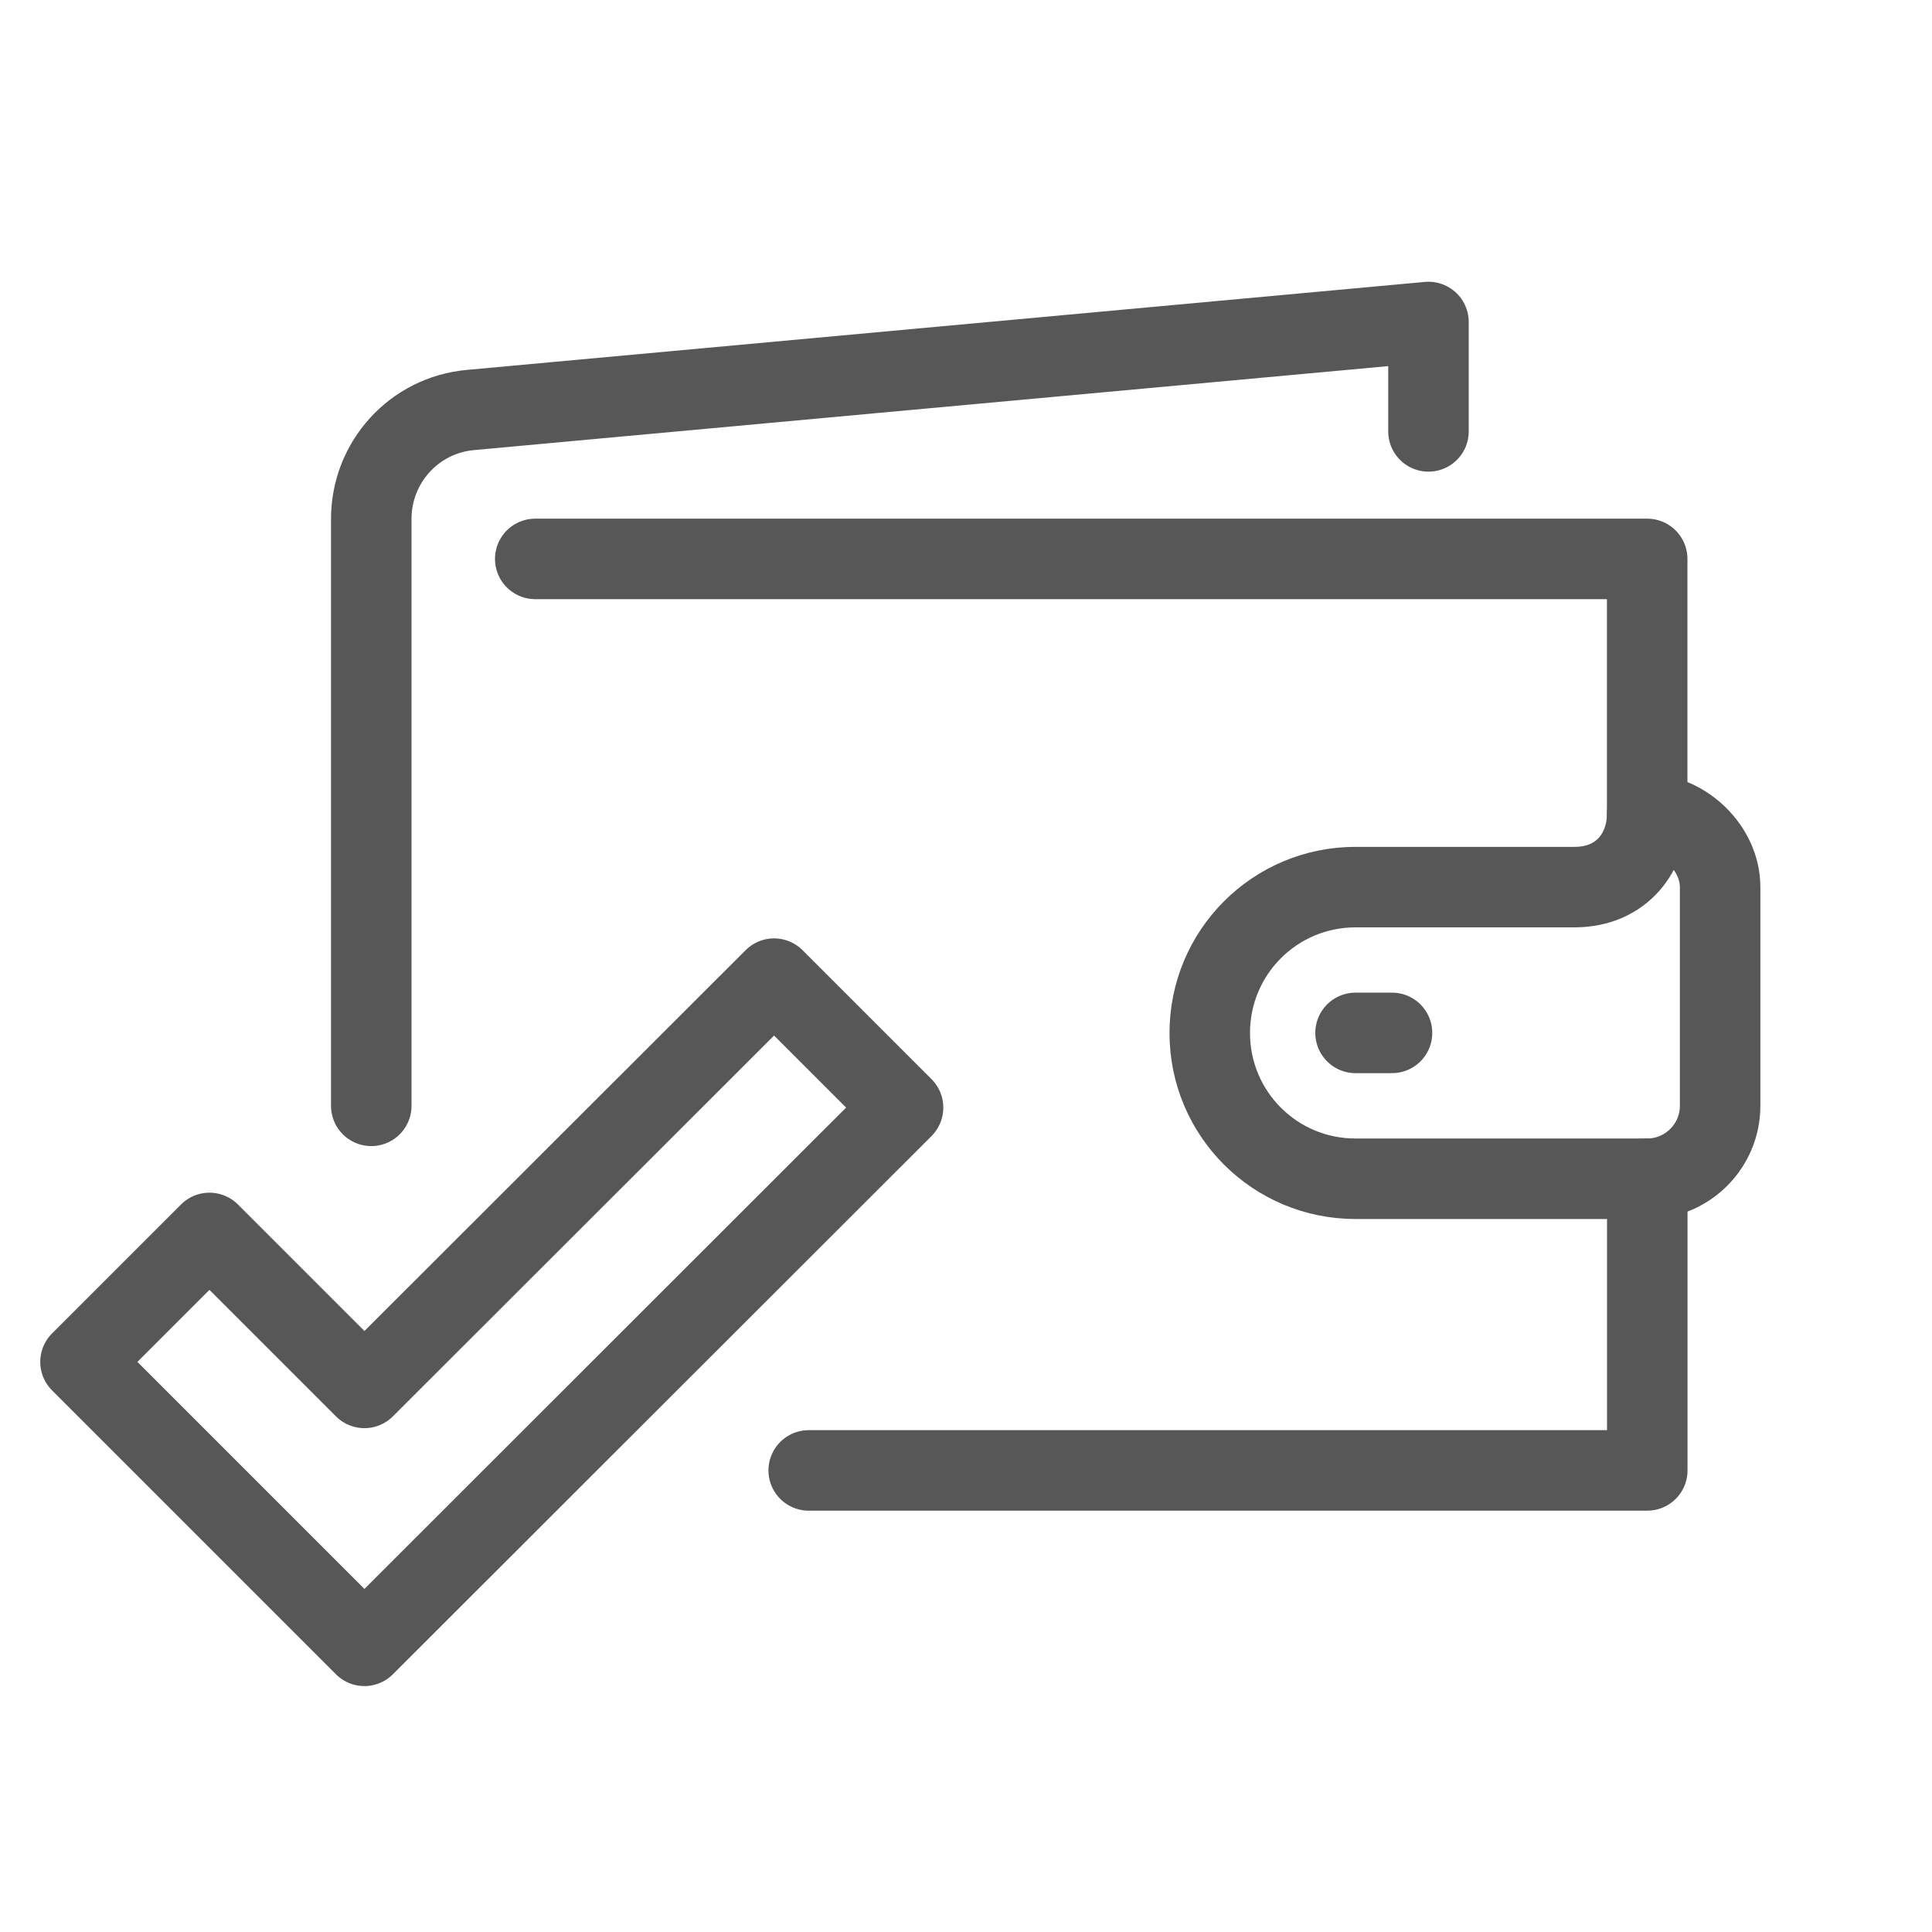
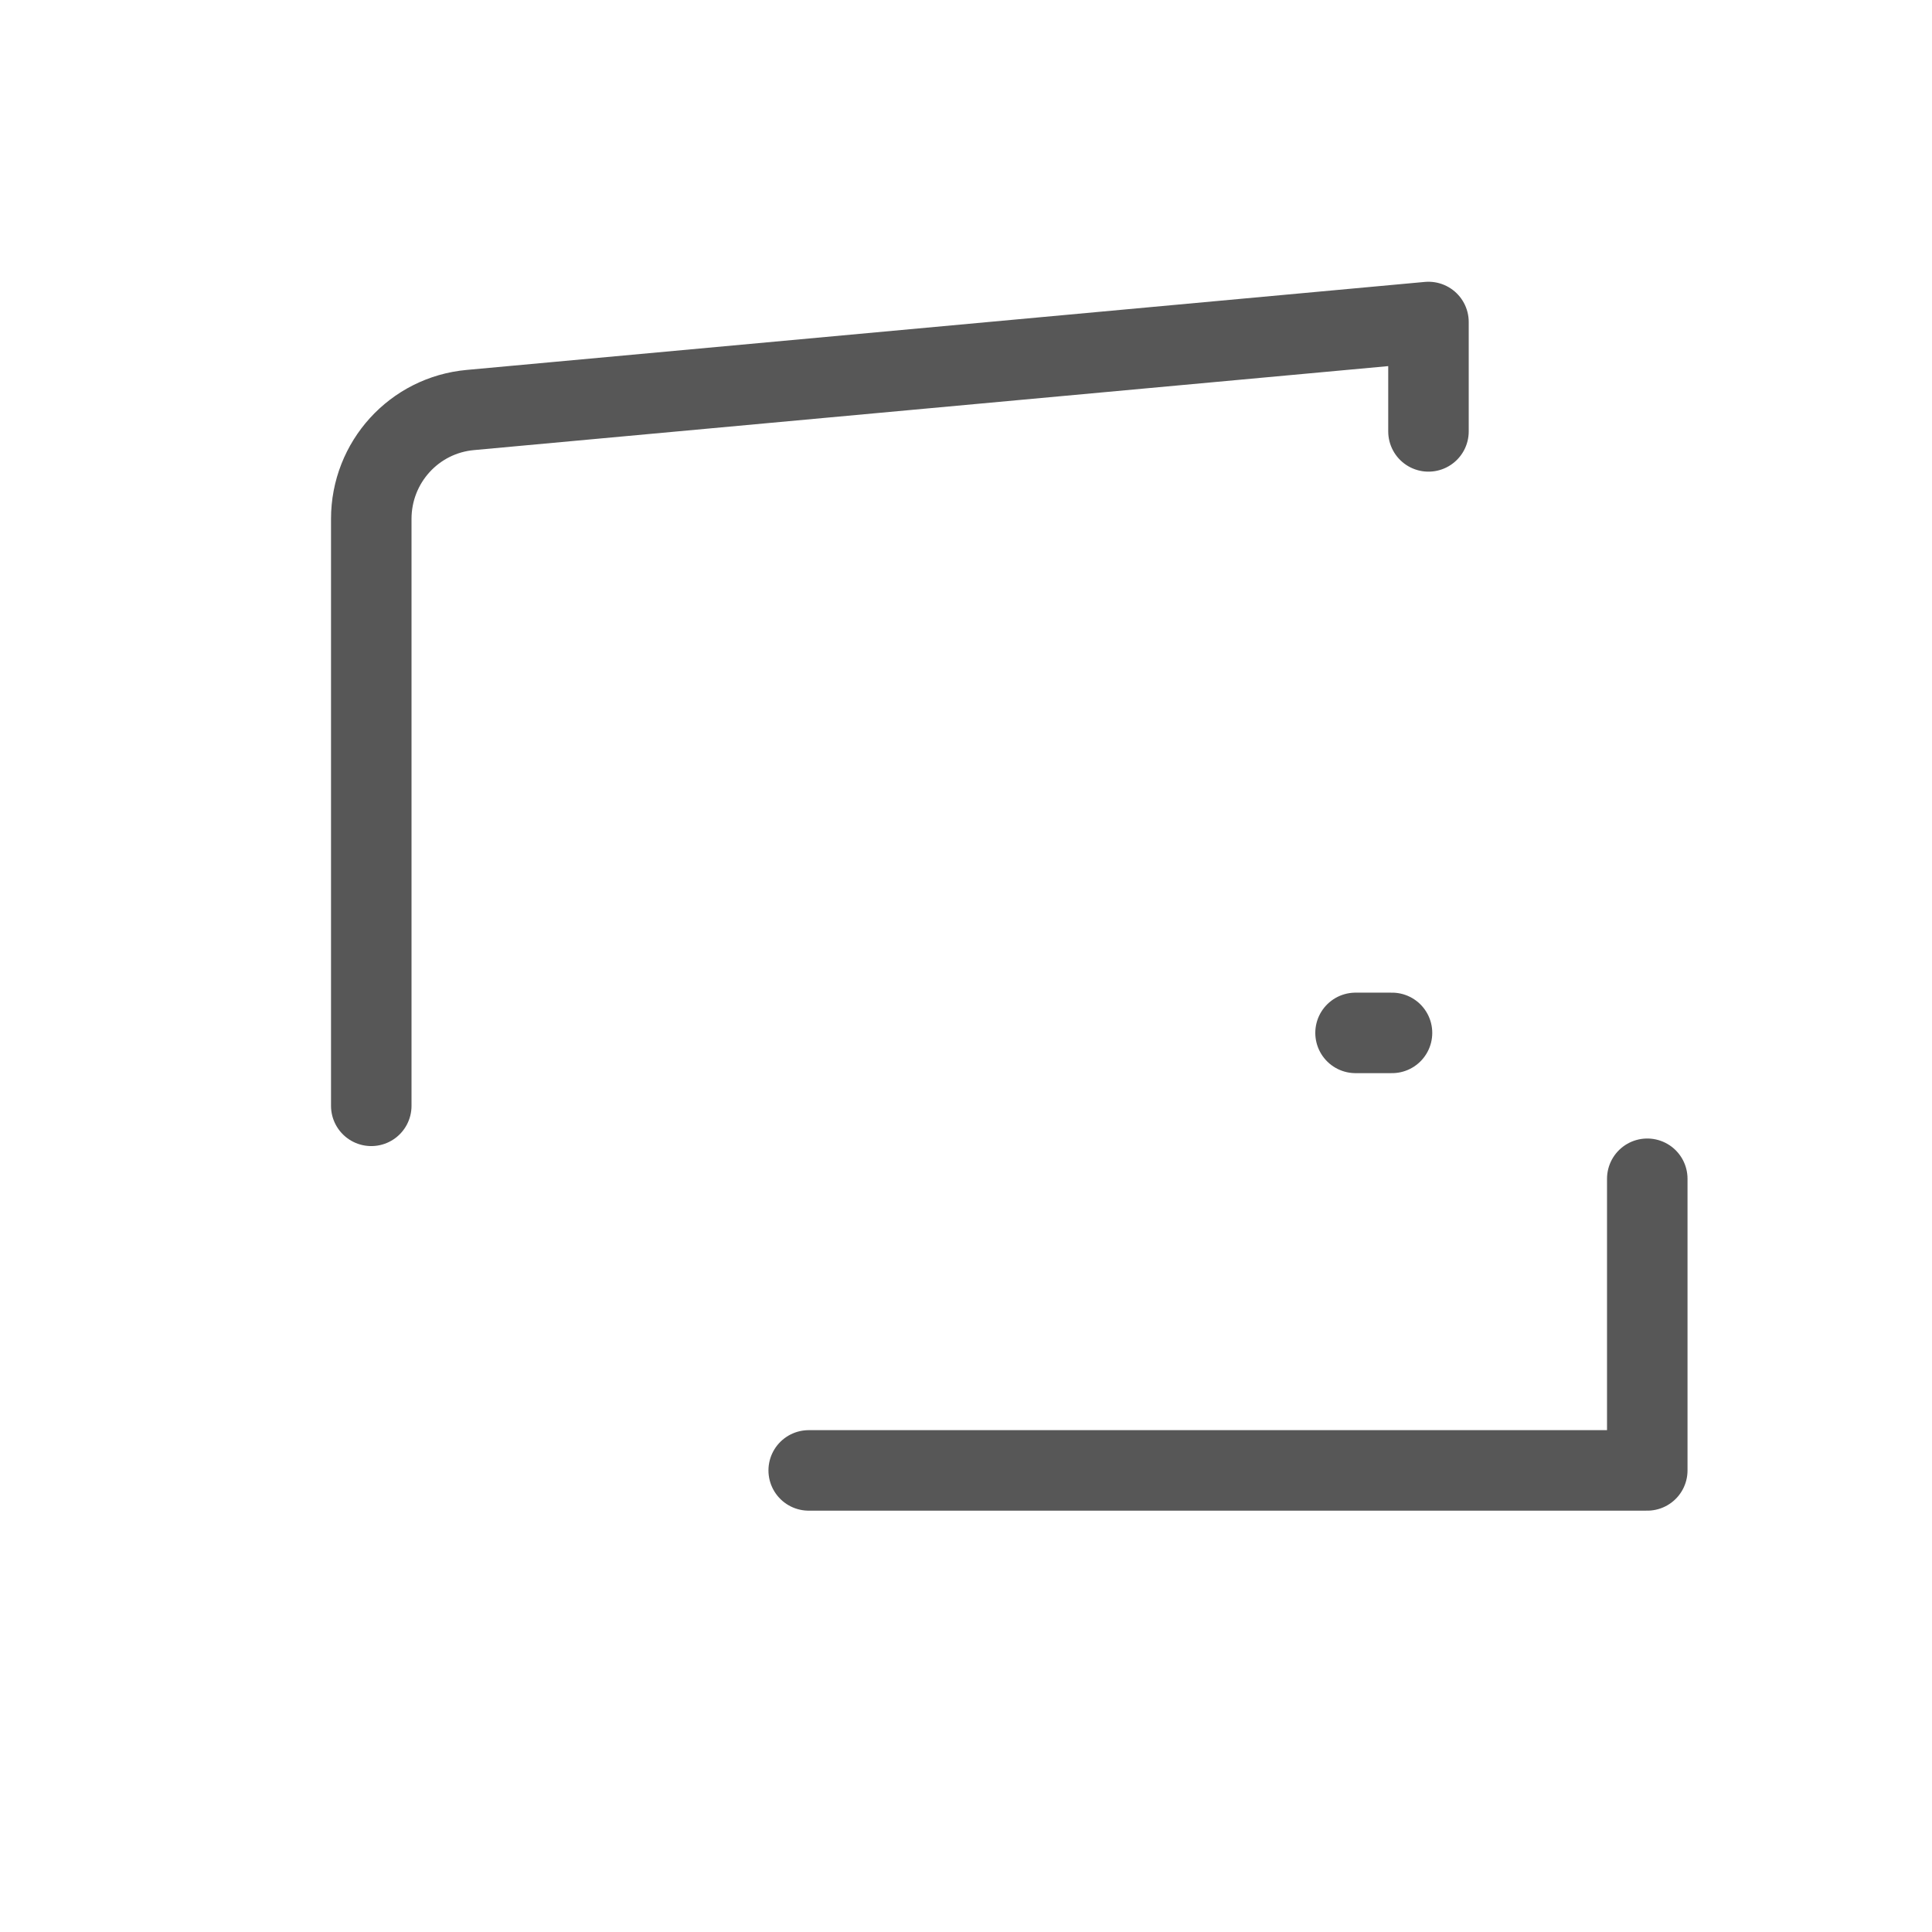
<svg xmlns="http://www.w3.org/2000/svg" width="24" height="24" viewBox="0 0 24 24" fill="none">
-   <path d="M9.616 12.157L4.527 17.241L2.602 15.316L1 16.918L2.925 18.843L4.527 20.445L11.218 13.759L9.616 12.157Z" stroke="#575757" stroke-miterlimit="10" stroke-linejoin="round" />
-   <path d="M6.649 6.943H20.462V10.114" stroke="#575757" stroke-miterlimit="10" stroke-linecap="round" stroke-linejoin="round" />
  <path d="M10.046 18.266H20.463V14.643" stroke="#575757" stroke-miterlimit="10" stroke-linecap="round" stroke-linejoin="round" />
  <path d="M17.745 5.359V4L5.846 5.093C5.144 5.155 4.612 5.744 4.612 6.446V13.737" stroke="#575757" stroke-miterlimit="10" stroke-linecap="round" stroke-linejoin="round" />
-   <path d="M20.462 10.114C20.462 10.567 20.162 11.02 19.557 11.02H16.839C15.837 11.02 15.028 11.83 15.028 12.832C15.028 13.834 15.837 14.643 16.839 14.643H20.462C20.961 14.643 21.368 14.236 21.368 13.737V11.02C21.368 10.533 20.915 10.114 20.462 10.114Z" stroke="#575757" stroke-miterlimit="10" stroke-linecap="round" stroke-linejoin="round" />
  <path d="M16.839 12.831H17.292" stroke="#575757" stroke-miterlimit="10" stroke-linecap="round" stroke-linejoin="round" />
</svg>